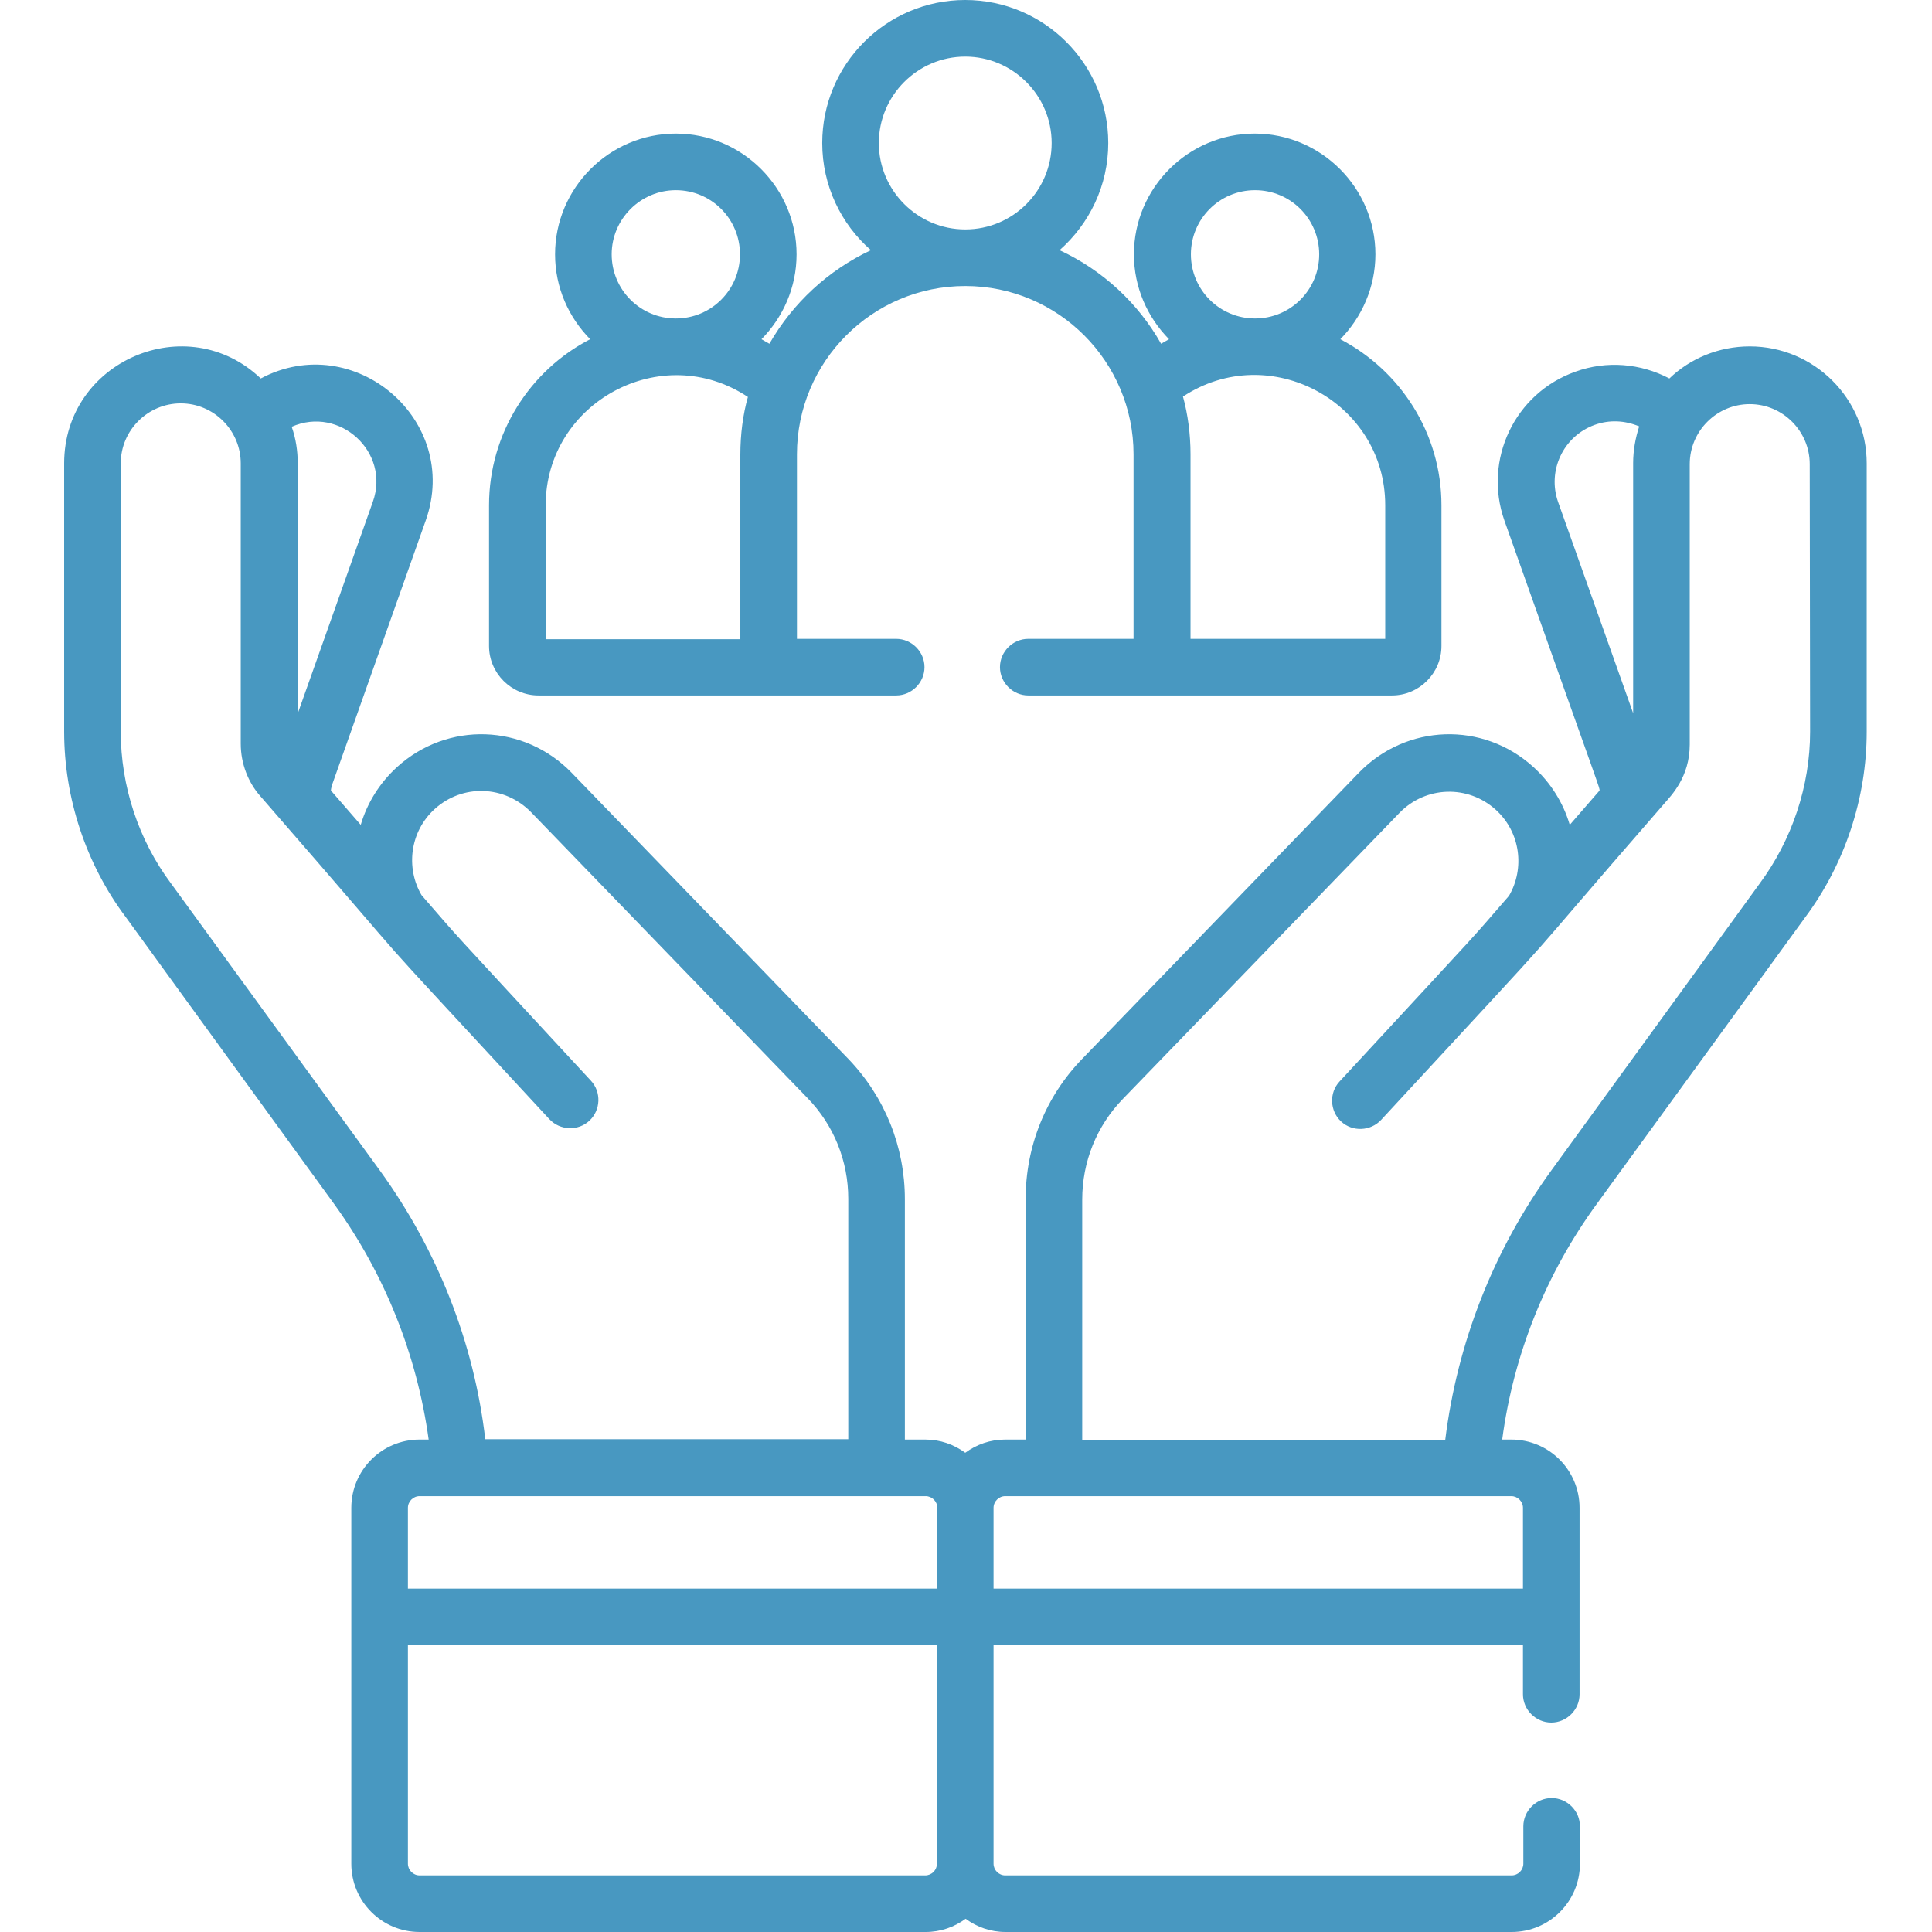
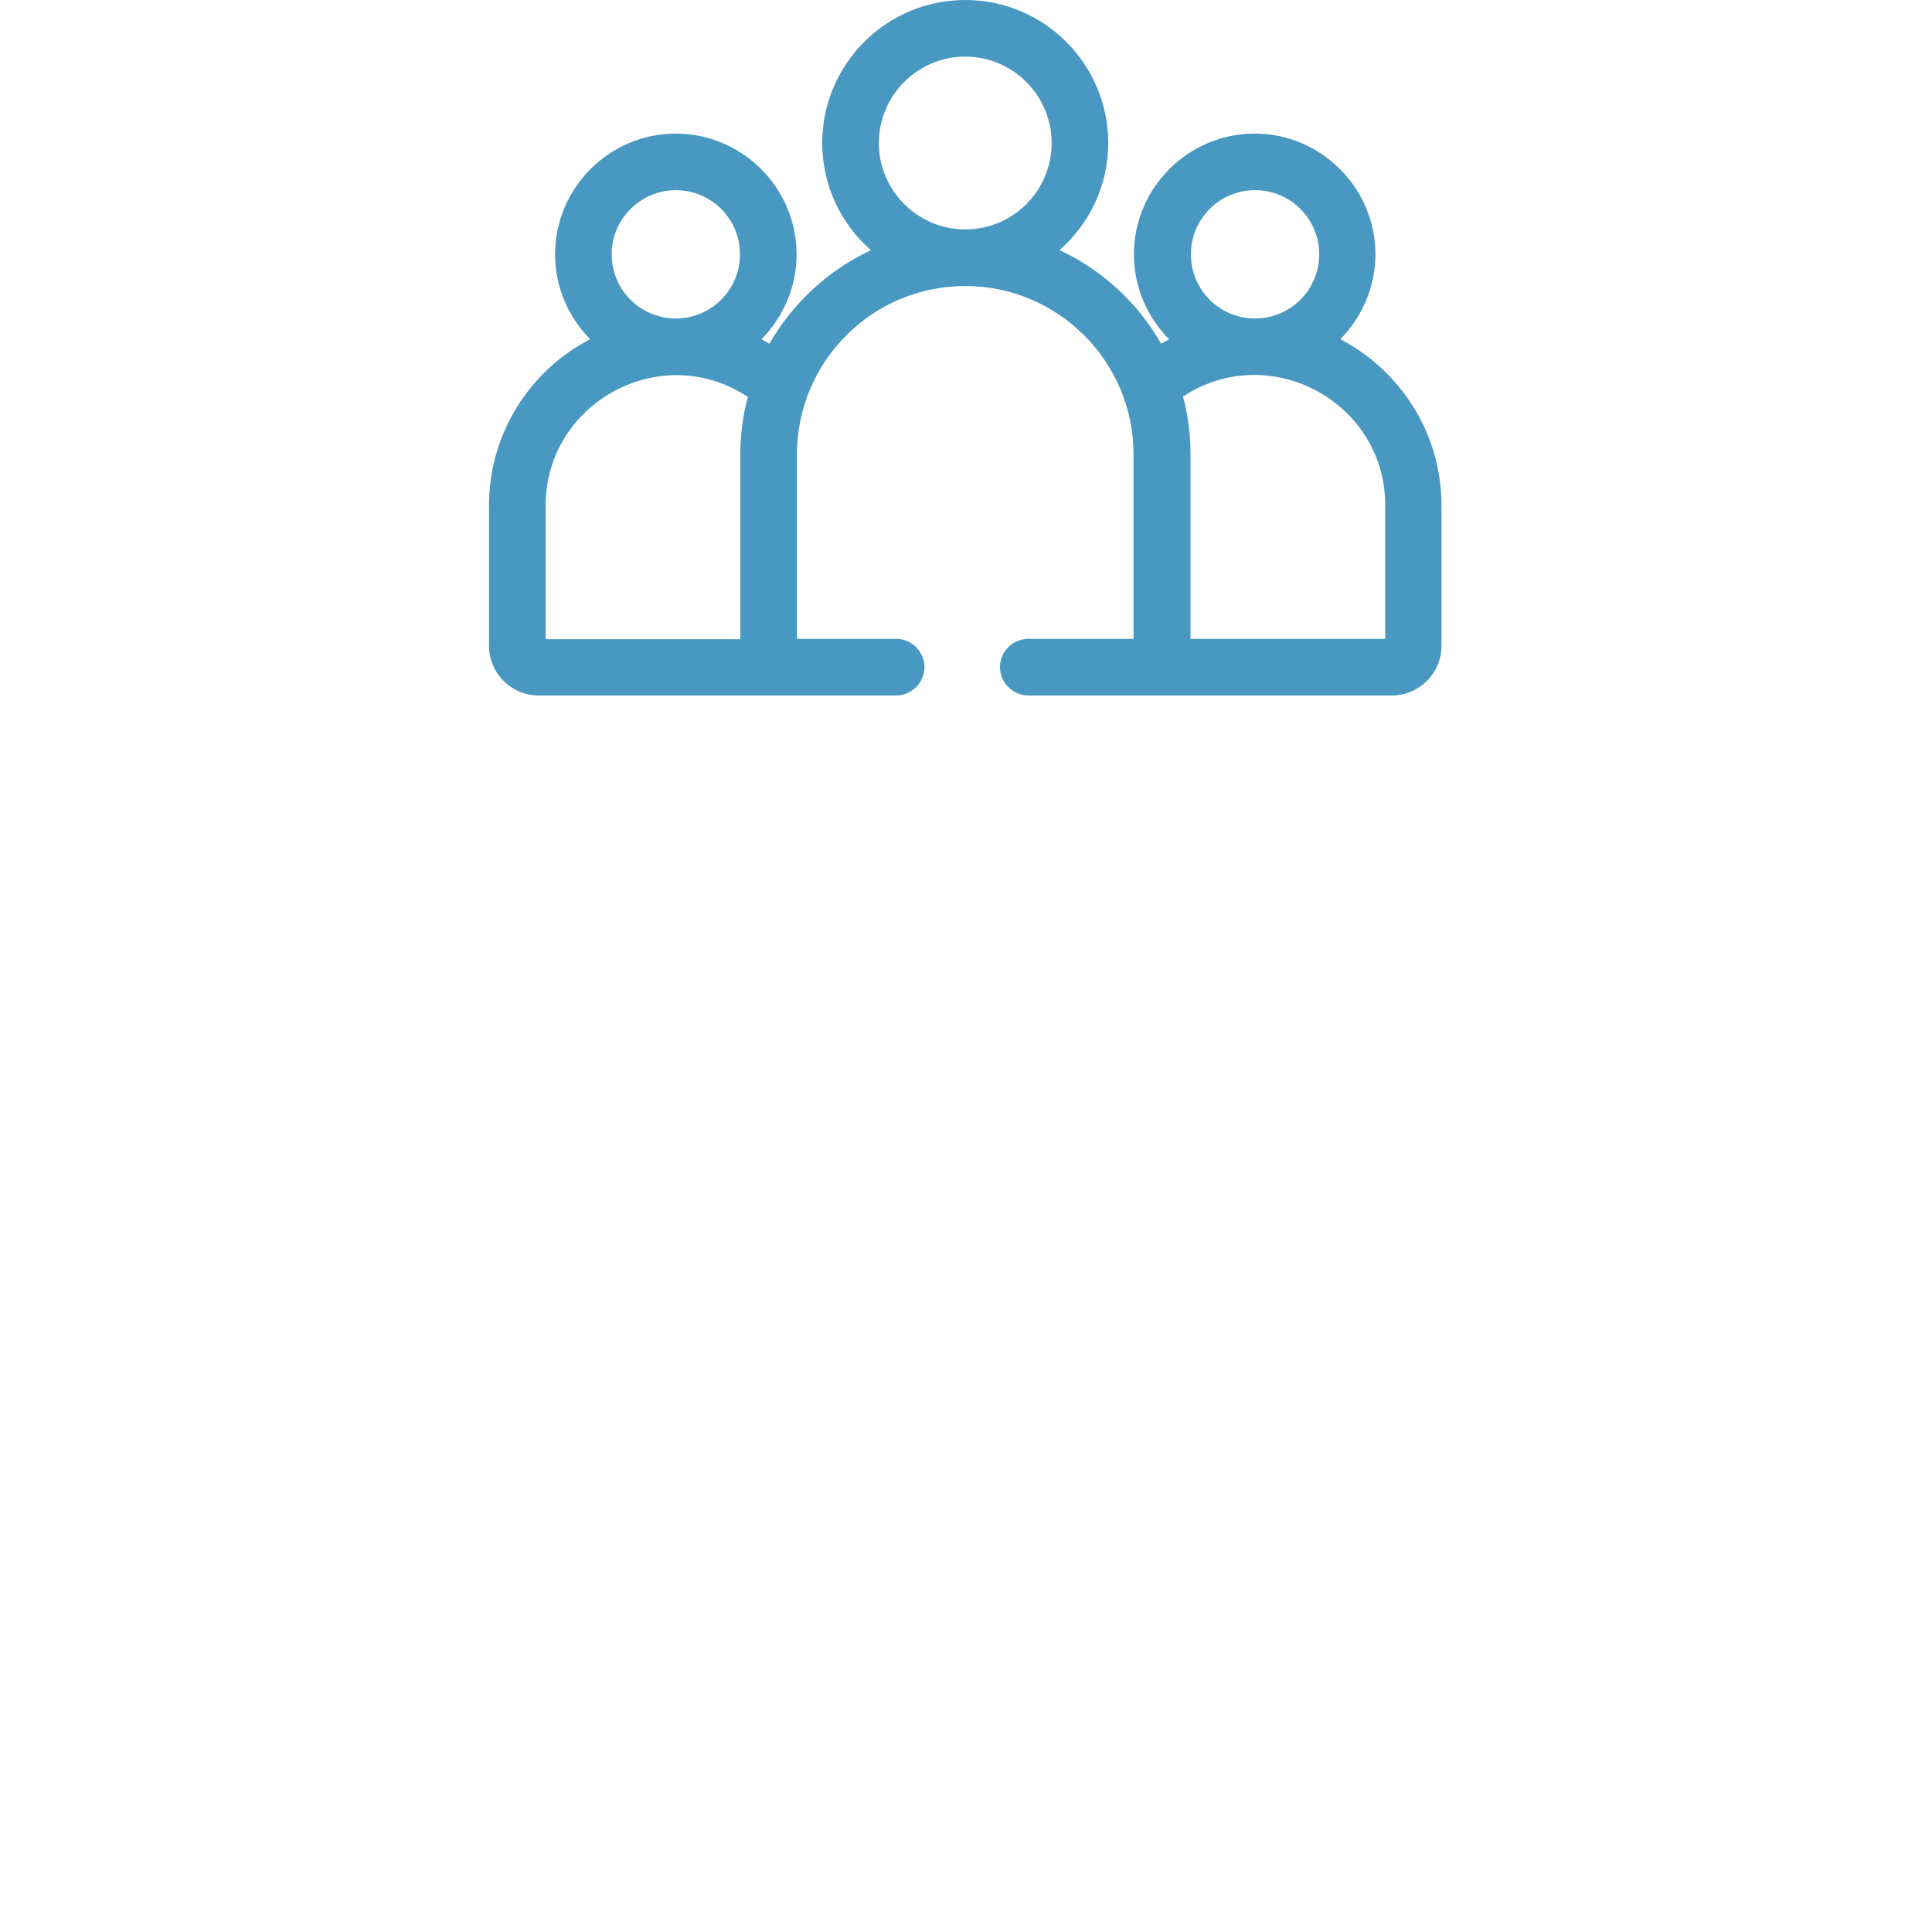
<svg xmlns="http://www.w3.org/2000/svg" version="1.1" id="Calque_1" x="0px" y="0px" viewBox="0 0 512 512" style="enable-background:new 0 0 512 512;" xml:space="preserve">
  <style type="text/css">
	.st0{fill:#4898C1;}
</style>
-   <path class="st0" d="M463.7,91.8c-8.2,0-15.8,3.2-21.3,8.5c-7.6-4-16.6-4.8-24.9-1.8c-16.1,5.7-24.5,23.4-18.8,39.5  c26.5,74.8,25.1,70.3,25.2,71.5l-7.9,9.1c-1.7-5.8-5-11.1-9.6-15.3c-13.4-12.2-33.7-11.5-46.3,1.5l-73.3,75.8  c-9.7,10-15,23.2-15,37.2v63.7h-5.4c-4,0-7.6,1.3-10.6,3.5c-3-2.2-6.6-3.5-10.6-3.5h-5.4v-63.7c0-13.9-5.3-27.1-15-37.2l-73.3-75.8  c-12.6-13-32.9-13.7-46.3-1.5c-4.6,4.2-7.9,9.5-9.6,15.3l-7.9-9.1c0-0.5,0.2-1,0.3-1.5l24.8-70c9.5-26.7-19-50.8-43.7-37.7  C49.6,81.7,17,95.6,17,122.8v71.1c0,17.6,5.8,35.1,16.3,49.1l55.2,76c13.4,18.5,22,40,25.1,62.5h-2.4c-10,0-18.1,8.1-18.1,18.1v94.3  c0,10,8.1,18.1,18.1,18.1h134.1c4,0,7.6-1.3,10.6-3.5c3,2.2,6.6,3.5,10.6,3.5h134.1c10,0,18.1-8.1,18.1-18.1V484  c0-4.1-3.4-7.5-7.5-7.5s-7.5,3.4-7.5,7.5v9.9c0,1.7-1.4,3.1-3.1,3.1H266.4c-1.7,0-3.1-1.4-3.1-3.1V436h140.3v13  c0,4.1,3.4,7.5,7.5,7.5c4.1,0,7.5-3.4,7.5-7.5c0-10.2,0-39.2,0-49.4c0-10-8.1-18.1-18.1-18.1h-2.4c3-22.6,11.6-44,25.1-62.5  l55.2-75.9c10.5-14.1,16.3-31.6,16.3-49.2v-71.1C494.7,105.7,480.8,91.8,463.7,91.8z M98.8,133l-19.9,56.1v-66.3  c0-3.3-0.5-6.6-1.6-9.7C90,107.5,103.5,119.8,98.8,133z M100.6,310.1l-55.3-76C36.7,222.6,32,208.3,32,193.9v-71.1  c0-8.8,7.2-15.9,15.9-15.9c8.8,0,15.9,7.2,15.9,15.9v74.3c0,5.3,2,10.3,5.2,13.9c50.5,58,19.1,23.4,76.6,85.6  c2.8,3,7.6,3.2,10.6,0.4c3-2.8,3.2-7.6,0.4-10.6c-41.7-45.1-32.9-35.4-44.9-49.2c-4.2-7.2-3.1-16.8,3.5-22.8  c7.4-6.7,18.5-6.3,25.5,0.8l73.3,75.8c7,7.2,10.8,16.7,10.8,26.7v63.7h-96.2C125.6,355.7,115.9,331.2,100.6,310.1z M248.3,493.9  c0,1.7-1.4,3.1-3.1,3.1H111.2c-1.7,0-3.1-1.4-3.1-3.1V436h140.3V493.9z M248.3,421H108.1v-21.4c0-1.7,1.4-3.1,3.1-3.1h134.1  c1.7,0,3.1,1.4,3.1,3.1V421z M412.9,133c-2.9-8.3,1.4-17.4,9.7-20.4c3.9-1.4,8-1.2,11.8,0.4c-1,3.1-1.6,6.4-1.6,9.7v66.3L412.9,133z   M400.5,396.5c1.7,0,3.1,1.4,3.1,3.1V421H263.3v-21.4c0-1.7,1.4-3.1,3.1-3.1H400.5z M479.7,193.9c0,14.4-4.8,28.7-13.4,40.3  l-55.2,76c-15.3,21.1-24.9,45.6-28.1,71.4h-96.2v-63.7c0-10,3.8-19.5,10.8-26.7l73.3-75.8c6.9-7.1,18.1-7.5,25.5-0.8  c6.6,6,7.7,15.6,3.5,22.8c-12,13.8-3.2,4.1-44.9,49.2c-2.8,3-2.6,7.8,0.4,10.6s7.8,2.6,10.6-0.4c58.2-63,28.7-30.6,75.1-83.9  c1.7-2,6.7-6.9,6.7-15.6v-74.3c0-8.8,7.2-15.9,15.9-15.9c8.8,0,15.9,7.2,15.9,15.9L479.7,193.9L479.7,193.9z" />
  <path class="st0" d="M272.5,169.3c-4.1,0-7.5,3.4-7.5,7.5s3.4,7.5,7.5,7.5h96.4c7.2,0,13.1-5.9,13.1-13.1v-37.3  c0-19.1-10.9-35.7-26.8-44c5.7-5.8,9.3-13.8,9.3-22.5c0-17.6-14.4-32-32-32c-17.6,0-32,14.4-32,32c0,8.8,3.6,16.7,9.3,22.5  c-0.7,0.4-1.4,0.8-2.1,1.2c-6.1-10.8-15.5-19.5-26.9-24.8c7.9-7,12.9-17.1,12.9-28.4c0-20.9-17-37.9-37.9-37.9  c-20.9,0-37.9,17-37.9,37.9c0,11.3,5,21.5,12.9,28.4c-11.3,5.3-20.7,14-26.9,24.8c-0.7-0.4-1.4-0.8-2.1-1.2  c5.7-5.8,9.3-13.7,9.3-22.5c0-17.6-14.4-32-32-32s-32,14.4-32,32c0,8.8,3.6,16.7,9.3,22.5c-15.9,8.2-26.8,24.9-26.8,44v37.3  c0,7.2,5.9,13.1,13.1,13.1h94.8c4.1,0,7.5-3.4,7.5-7.5c0-4.1-3.4-7.5-7.5-7.5h-26.3v-48.9c0-24.5,19.9-44.6,44.6-44.6  c24.7,0,44.6,20.1,44.6,44.6v48.9H272.5z M332.6,50.4c9.4,0,17,7.6,17,17s-7.6,17-17,17c-9.4,0-17-7.6-17-17S323.2,50.4,332.6,50.4z   M367.1,133.9v35.4h-51.6v-48.9c0-5.3-0.7-10.6-2-15.3C336.4,90,367.1,106.5,367.1,133.9z M179.1,50.4c9.4,0,17,7.6,17,17  s-7.6,17-17,17s-17-7.6-17-17S169.8,50.4,179.1,50.4z M196.2,120.5v48.9h-51.6v-35.4c0-27.4,30.7-44,53.6-28.8  C196.9,109.8,196.2,115.1,196.2,120.5z M255.8,60.8c-12.6,0-22.9-10.3-22.9-22.9c0-12.6,10.3-22.9,22.9-22.9  c12.6,0,22.9,10.3,22.9,22.9C278.7,50.5,268.5,60.8,255.8,60.8z" />
</svg>